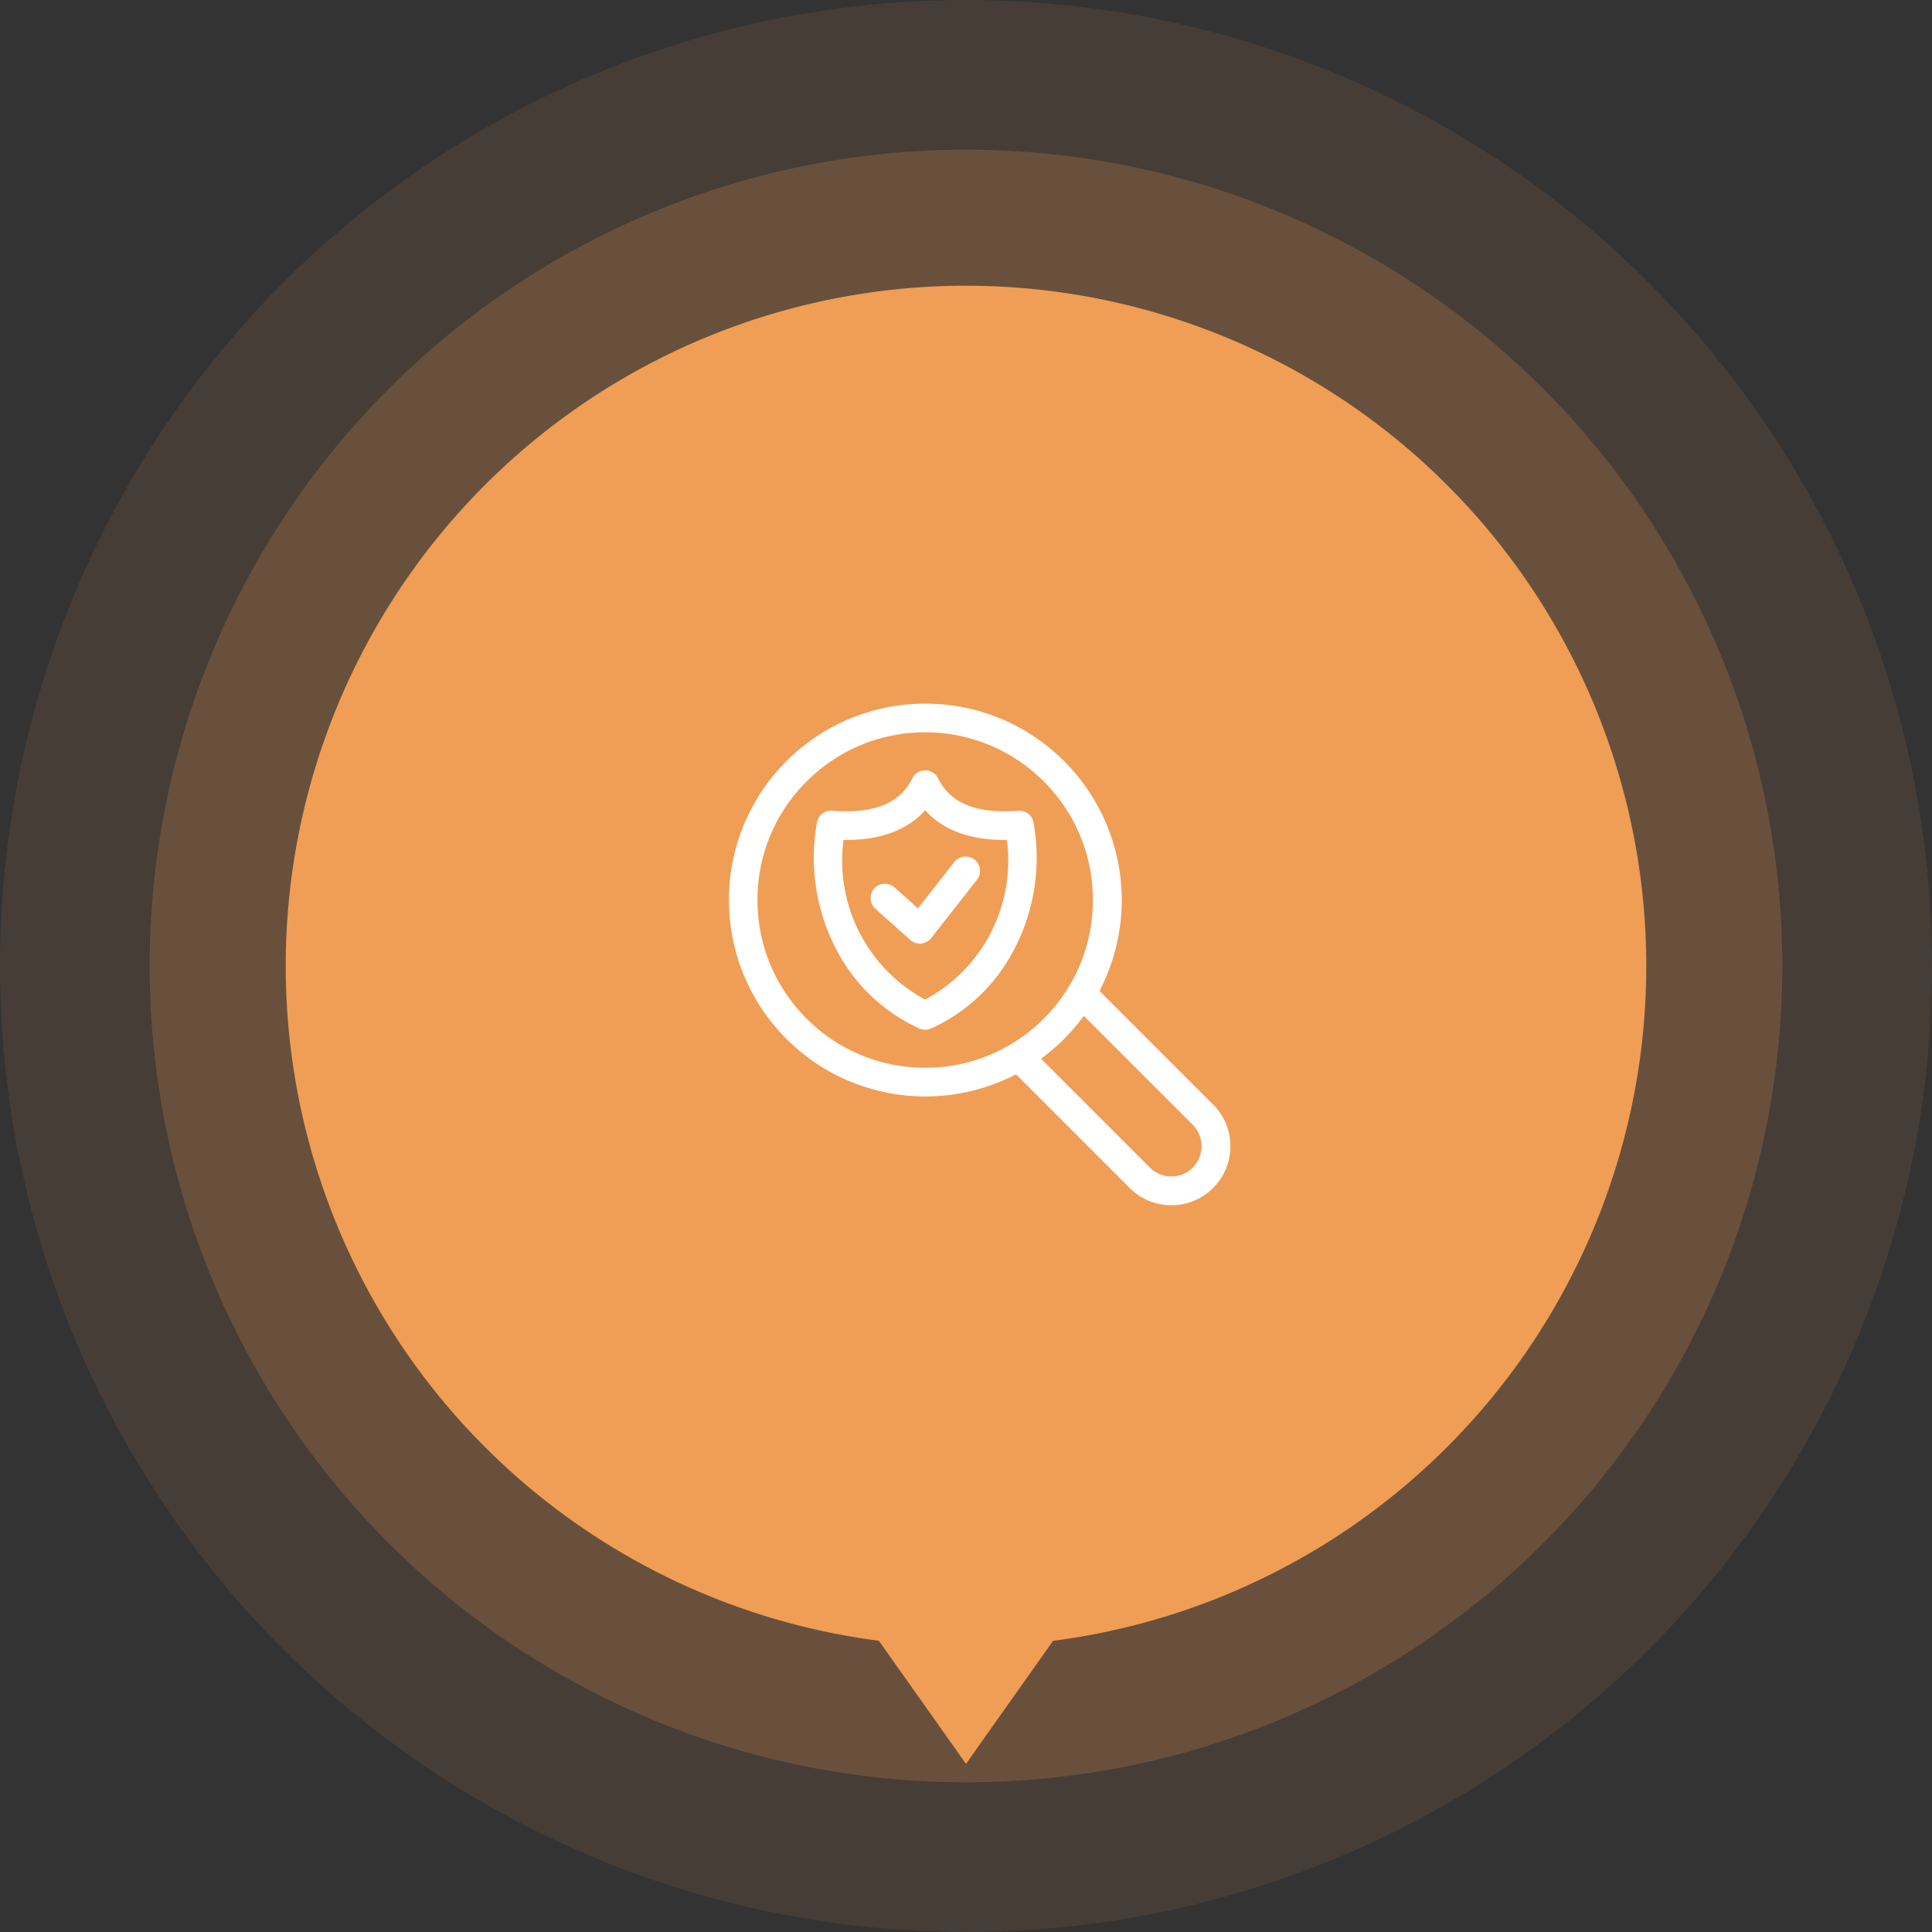
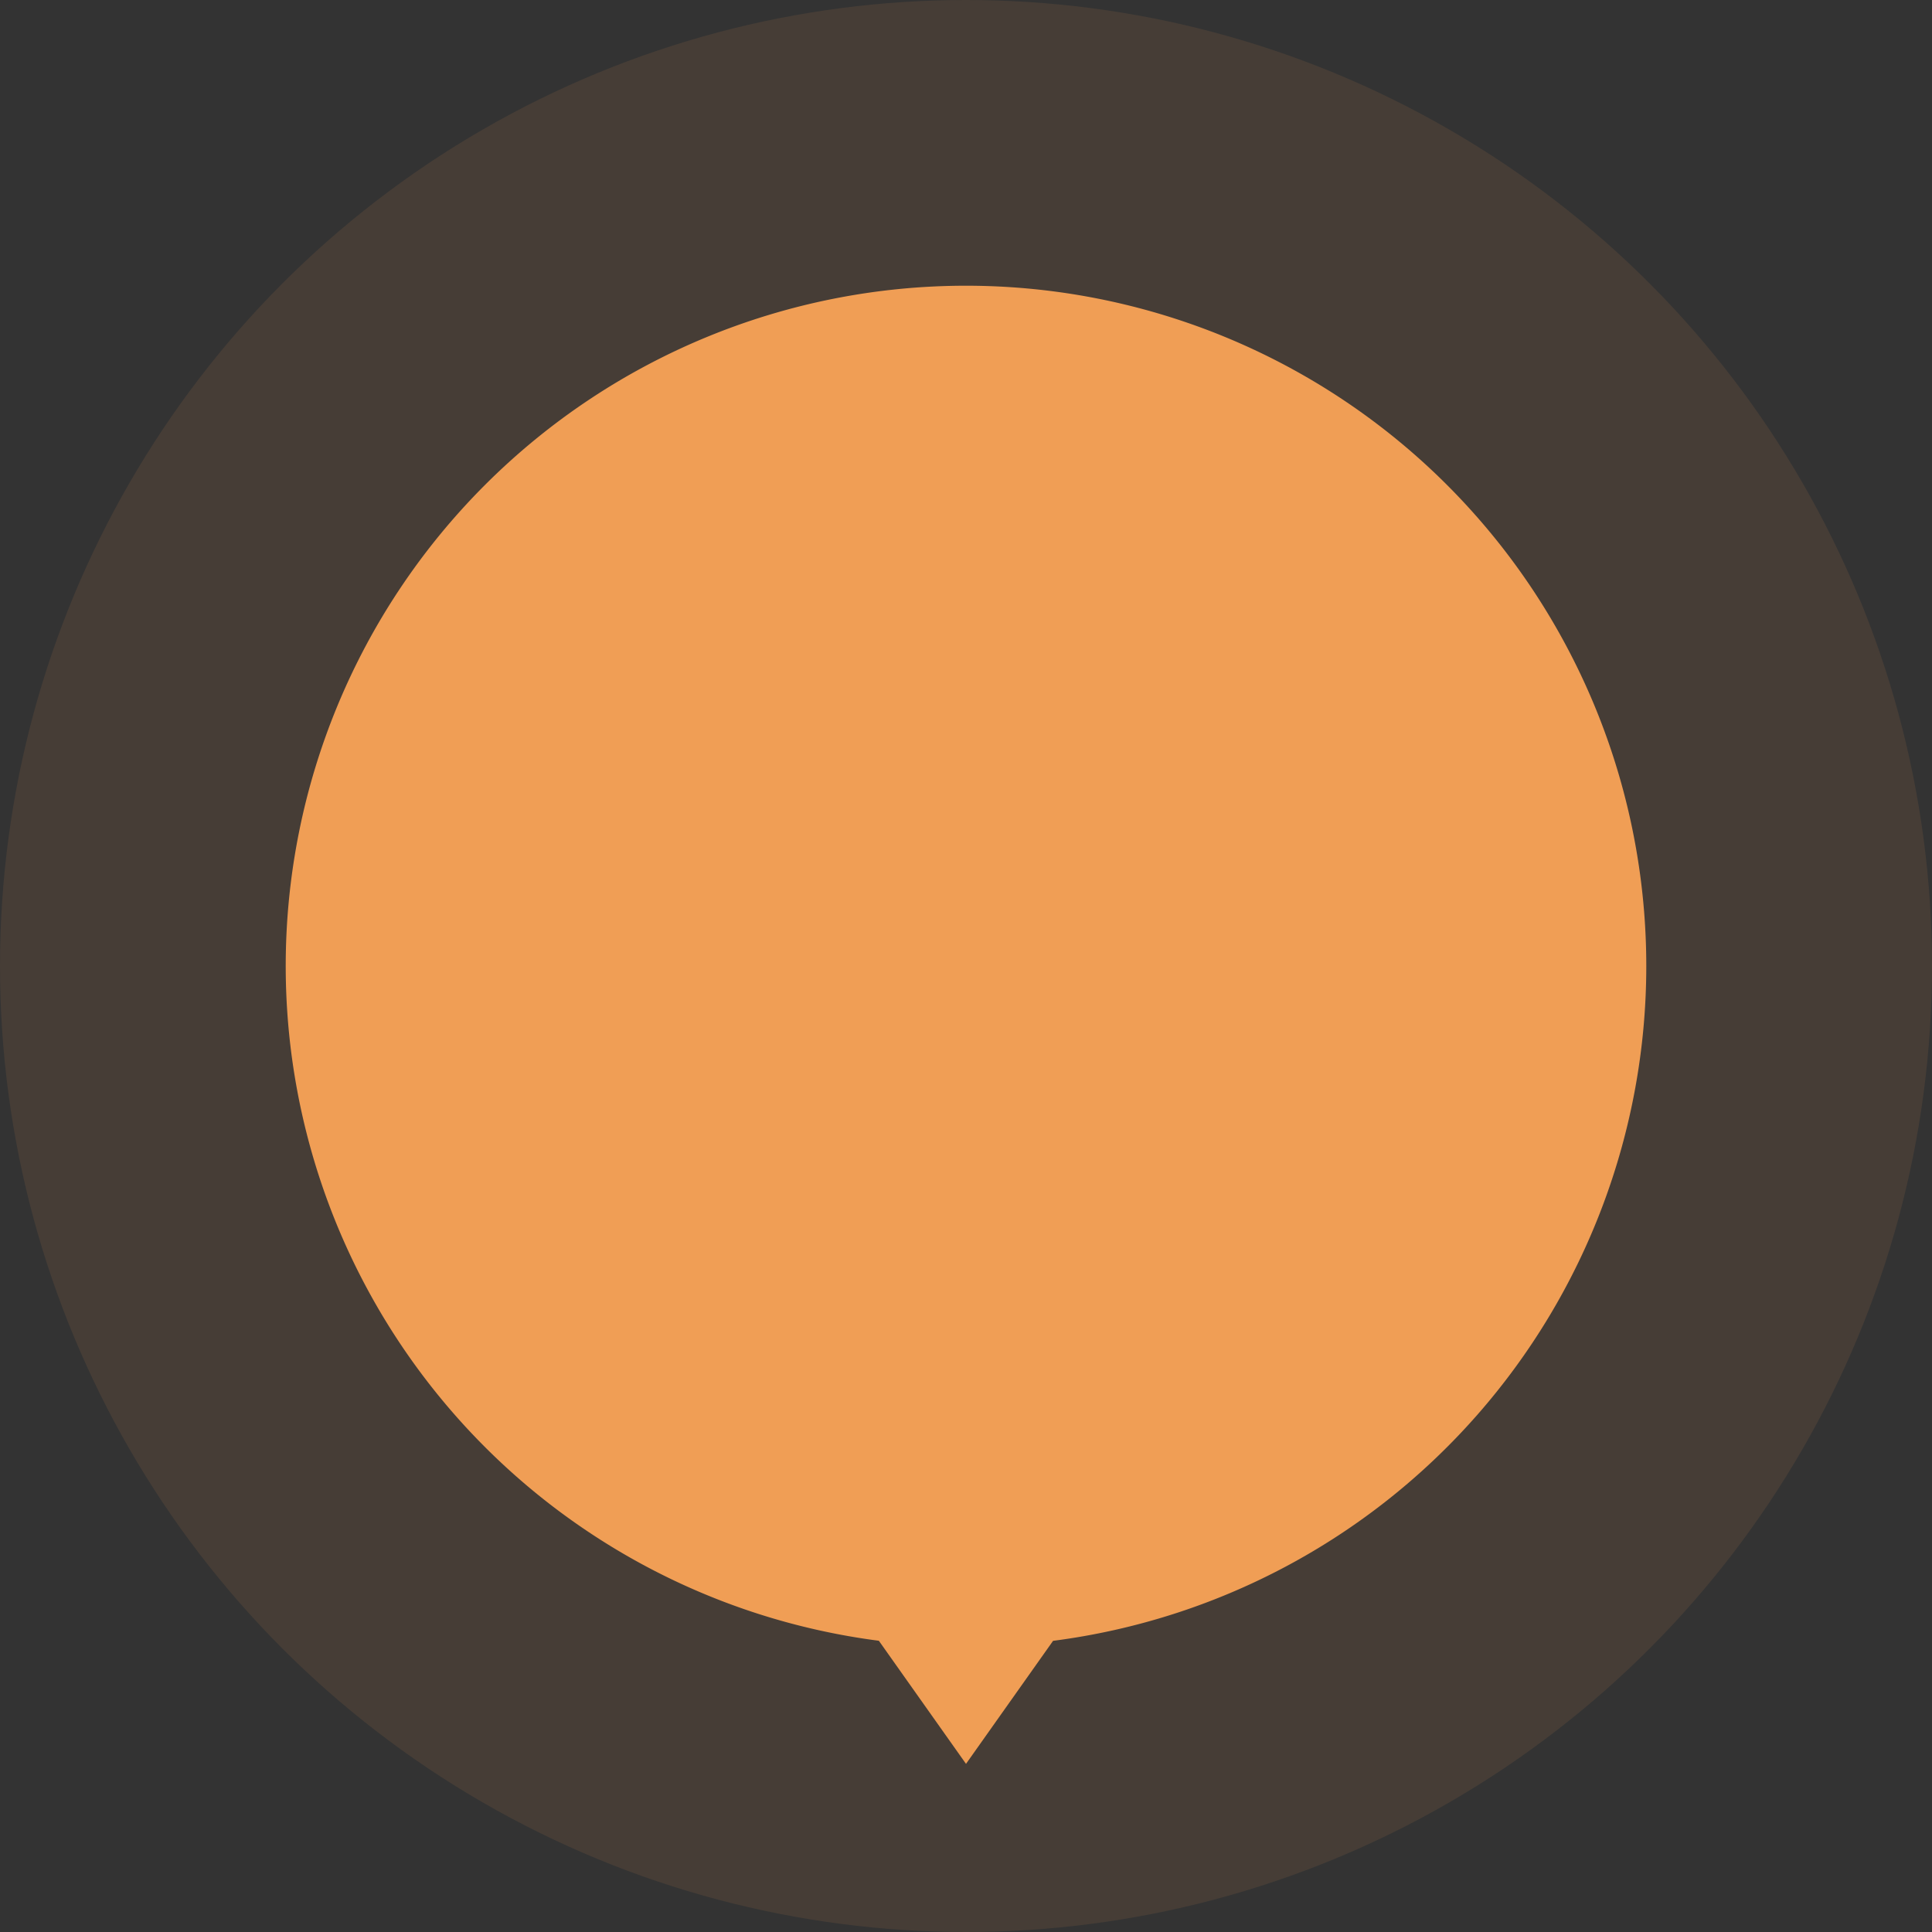
<svg xmlns="http://www.w3.org/2000/svg" width="142" height="142" viewBox="0 0 142 142">
  <rect x="0" y="0" width="142" height="142" fill="#333333" stroke="none" />
  <defs>
    <clipPath id="a">
      <rect width="60" height="60" transform="translate(800 579)" fill="none" stroke="#707070" stroke-width="1" />
    </clipPath>
  </defs>
  <g transform="translate(-758 -539)">
    <circle cx="71" cy="71" r="71" transform="translate(758 539)" fill="#f09e55" opacity="0.1" />
-     <circle cx="60" cy="60" r="60" transform="translate(769 550)" fill="#f09e55" opacity="0.2" />
    <path d="M1694.595-8097.406A50.011,50.011,0,0,1,1651-8147a50,50,0,0,1,50-50,50,50,0,0,1,50,50,50.008,50.008,0,0,1-43.6,49.6l-6.4,9.042Z" transform="translate(-872 8757)" fill="#f09e55" />
    <g clip-path="url(#a)">
-       <path d="M1680.455-8161.407l-8.351-8.352a14.485,14.485,0,0,1-6.654,1.63,14.552,14.552,0,0,1-6.419-1.5,14.5,14.5,0,0,1-5.189-4.339,14.451,14.451,0,0,1-2.8-9.658,14.44,14.44,0,0,1,4.181-9.146,14.334,14.334,0,0,1,4.761-3.162,14.384,14.384,0,0,1,5.452-1.066,14.321,14.321,0,0,1,8.6,2.842,14.446,14.446,0,0,1,5.487,8.432,14.445,14.445,0,0,1-1.284,9.839l8.351,8.351a4.3,4.3,0,0,1,1.269,3.063,4.306,4.306,0,0,1-1.269,3.066,4.3,4.3,0,0,1-3.064,1.27A4.306,4.306,0,0,1,1680.455-8161.407Zm-6.514-9.5,8.006,8.006a2.212,2.212,0,0,0,1.574.65,2.211,2.211,0,0,0,1.572-.65,2.237,2.237,0,0,0,0-3.146l-8.006-8.006A14.571,14.571,0,0,1,1673.941-8170.9Zm-17.229-20.375a12.236,12.236,0,0,0-3.611,8.715,12.243,12.243,0,0,0,3.611,8.715,12.248,12.248,0,0,0,8.715,3.611,12.248,12.248,0,0,0,8.715-3.611,12.243,12.243,0,0,0,3.611-8.715,12.236,12.236,0,0,0-3.611-8.715,12.238,12.238,0,0,0-8.715-3.611A12.238,12.238,0,0,0,1656.712-8191.28Zm8.3,18.159a12.82,12.82,0,0,1-6.012-5.615,14.558,14.558,0,0,1-1.529-9.514,1.054,1.054,0,0,1,1.121-.879c.348.027.687.042,1.006.042,2.487,0,4.086-.792,4.886-2.42a1.048,1.048,0,0,1,.946-.59,1.047,1.047,0,0,1,.946.59c.8,1.627,2.4,2.42,4.889,2.42.319,0,.656-.015,1.006-.042.027,0,.053,0,.08,0a1.05,1.05,0,0,1,1.039.881,14.558,14.558,0,0,1-1.529,9.514,12.82,12.82,0,0,1-6.012,5.615,1.05,1.05,0,0,1-.42.086A1.049,1.049,0,0,1,1665.007-8173.121Zm.42-2.129a11.584,11.584,0,0,0,6-11.73h-.152c-2.588,0-4.555-.732-5.851-2.181-1.3,1.448-3.263,2.181-5.849,2.181h-.154A11.584,11.584,0,0,0,1665.427-8175.25Zm-1.1-4.382-2.566-2.29a1.051,1.051,0,0,1-.35-.727,1.051,1.051,0,0,1,.265-.763,1.064,1.064,0,0,1,.788-.352,1.051,1.051,0,0,1,.7.268l1.728,1.543,2.671-3.407a1.048,1.048,0,0,1,.831-.4,1.048,1.048,0,0,1,.65.224,1.039,1.039,0,0,1,.4.7,1.047,1.047,0,0,1-.216.778l-.346.44-3.02,3.85a1.054,1.054,0,0,1-.737.4c-.031,0-.062,0-.093,0A1.056,1.056,0,0,1,1664.324-8179.632Z" transform="translate(-839.427 8787.719)" fill="#fff" />
-     </g>
+       </g>
  </g>
</svg>